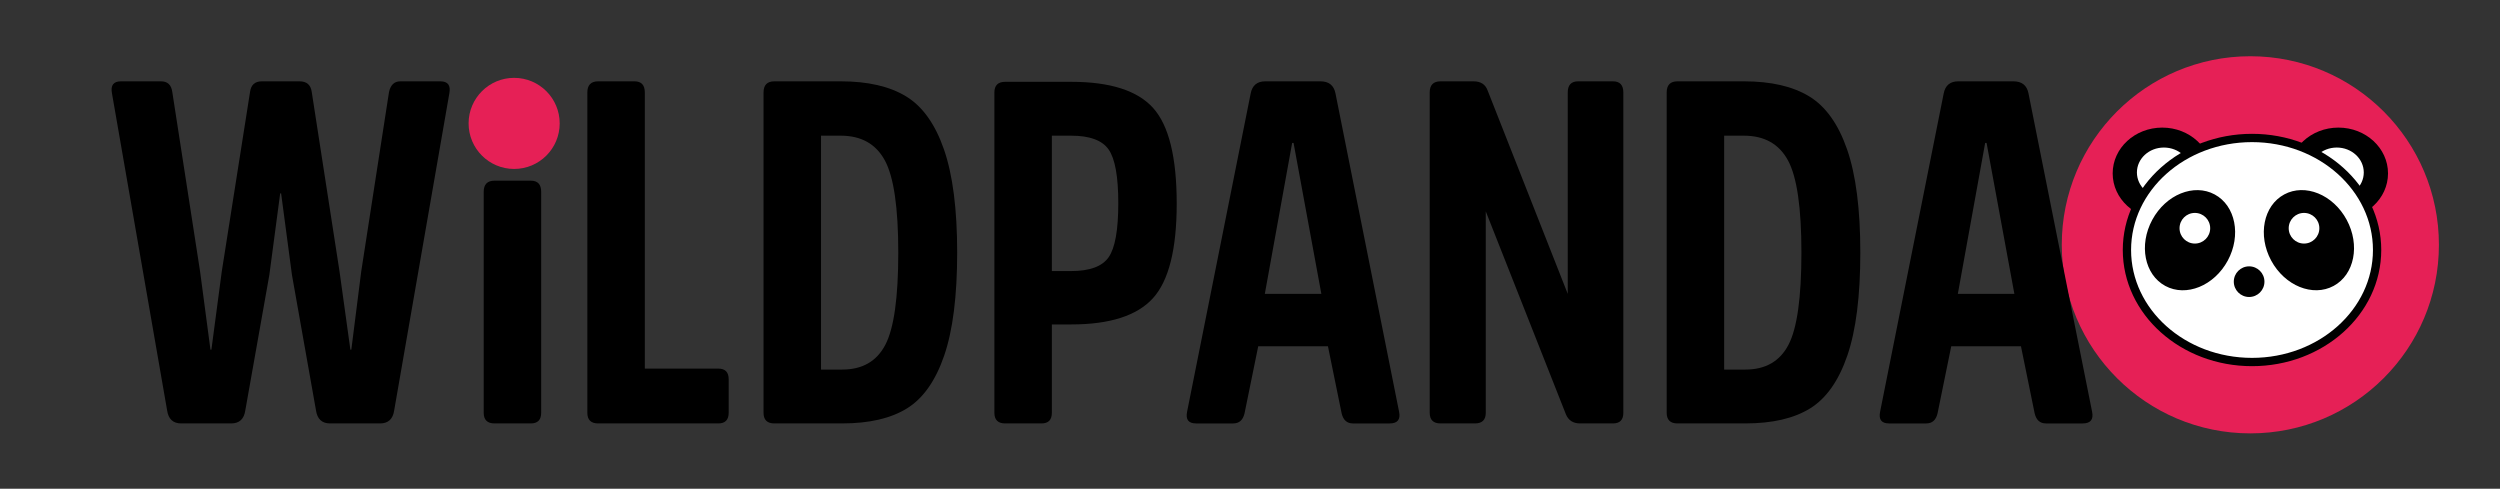
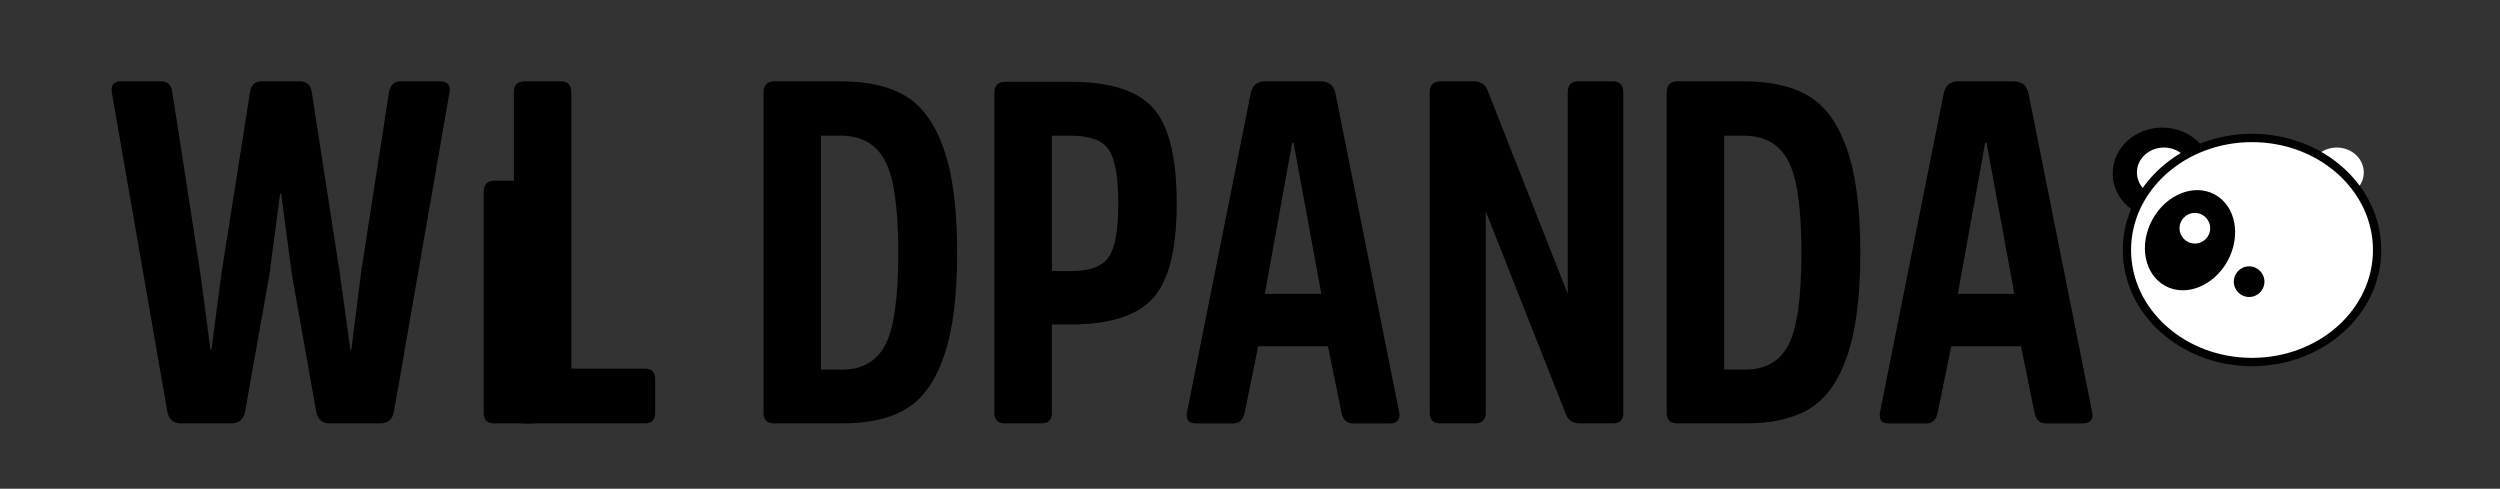
<svg xmlns="http://www.w3.org/2000/svg" version="1.1" x="0px" y="0px" viewBox="0 0 424.513 82.995" style="enable-background:new 0 0 424.513 82.995;" xml:space="preserve">
  <rect x="0" y="0" width="424.513" height="82.995" fill="#333333" stroke="none" />
  <style type="text/css"> .st0{fill:#E62056;} .st1{fill:#FFFFFF;} .st2{fill:#FFFFFF;stroke:#000000;stroke-width:1.409;stroke-miterlimit:10;} </style>
  <g id="Livello_1"> </g>
  <g id="Livello_2"> </g>
  <g id="Livello_3">
    <g>
      <g>
-         <circle class="st0" cx="382.12" cy="41.57" r="32.02" />
        <g>
-           <ellipse cx="397.078" cy="29.445" rx="8.42" ry="7.779" />
          <ellipse class="st1" cx="396.799" cy="29.287" rx="4.583" ry="4.234" />
          <ellipse cx="367.163" cy="29.445" rx="8.42" ry="7.779" />
          <ellipse class="st1" cx="367.442" cy="29.287" rx="4.583" ry="4.234" />
          <ellipse class="st2" cx="382.404" cy="42.451" rx="21.24" ry="19.022" />
          <circle cx="381.912" cy="47.829" r="2.602" />
          <ellipse transform="matrix(0.475 -0.88 0.88 0.475 159.344 348.659)" cx="371.87" cy="40.789" rx="8.826" ry="7.284" />
          <circle class="st1" cx="372.699" cy="38.756" r="2.602" />
-           <ellipse transform="matrix(0.88 -0.475 0.475 0.88 27.676 191.119)" cx="392.064" cy="40.789" rx="7.284" ry="8.826" />
-           <circle class="st1" cx="391.236" cy="38.756" r="2.602" />
        </g>
      </g>
      <g>
        <path d="M50.856,13.81c1.227,0,1.92,0.605,2.08,1.813l4.72,30.487l1.84,13.266h0.16l1.68-13.266 l4.72-30.487c0.267-1.208,0.907-1.813,1.92-1.813h6.8c1.28,0,1.787,0.687,1.52,2.06L66.936,69.676 c-0.213,1.483-1.013,2.225-2.4,2.225h-8.48c-1.387,0-2.187-0.742-2.4-2.225l-4.08-22.989L47.736,32.844 h-0.16l-1.84,13.843L41.656,69.676c-0.213,1.483-1.014,2.225-2.4,2.225h-8.48c-1.387,0-2.187-0.742-2.4-2.225 l-9.36-53.806c-0.267-1.373,0.24-2.06,1.52-2.06h6.8c1.12,0,1.76,0.605,1.92,1.813l4.72,30.487 l1.76,13.266h0.16l1.76-13.266l4.8-30.487c0.16-1.208,0.827-1.813,2-1.813H50.856z" />
        <path d="M82.135,32.574c0-1.263,0.613-1.895,1.84-1.895h6.16c1.173,0,1.76,0.632,1.76,1.895v37.514 c0,1.208-0.587,1.812-1.76,1.812h-6.16c-1.227,0-1.84-0.605-1.84-1.812V32.574z" />
-         <path d="M109.494,62.59h12.48c1.173,0,1.76,0.605,1.76,1.813v5.686c0,1.208-0.587,1.812-1.76,1.812h-20.4 c-1.227,0-1.84-0.605-1.84-1.812V15.705c0-1.263,0.613-1.895,1.84-1.895h6.16c1.173,0,1.76,0.632,1.76,1.895 V62.59z" />
+         <path d="M109.494,62.59c1.173,0,1.76,0.605,1.76,1.813v5.686c0,1.208-0.587,1.812-1.76,1.812h-20.4 c-1.227,0-1.84-0.605-1.84-1.812V15.705c0-1.263,0.613-1.895,1.84-1.895h6.16c1.173,0,1.76,0.632,1.76,1.895 V62.59z" />
        <path d="M131.493,71.901c-1.227,0-1.84-0.605-1.84-1.812V15.705c0-1.263,0.613-1.895,1.84-1.895h11.28 c4.587,0,8.28,0.852,11.081,2.554c2.8,1.703,4.947,4.71,6.44,9.023c1.493,4.312,2.24,10.148,2.24,17.509 s-0.733,13.184-2.2,17.468s-3.573,7.278-6.32,8.981c-2.747,1.703-6.414,2.554-11,2.554H131.493z M139.413,23.039v39.716h3.6c3.413,0,5.854-1.401,7.32-4.203c1.467-2.801,2.2-8.02,2.2-15.655 s-0.76-12.854-2.28-15.655c-1.52-2.802-4.014-4.203-7.481-4.203H139.413z" />
        <path d="M170.692,71.901c-1.227,0-1.84-0.605-1.84-1.812V15.705c0-1.208,0.613-1.812,1.84-1.812h11.2 c6.614,0,11.254,1.483,13.92,4.449c2.667,2.967,4,8.377,4,16.232c0,7.746-1.347,13.102-4.04,16.067 c-2.693,2.967-7.32,4.45-13.88,4.45h-3.28v14.997c0,1.208-0.587,1.812-1.76,1.812H170.692z M181.892,46.028 c3.147,0,5.267-0.783,6.36-2.348s1.64-4.628,1.64-9.187c0-4.505-0.547-7.54-1.64-9.105 c-1.093-1.566-3.213-2.349-6.36-2.349h-3.28v22.989H181.892z" />
        <path d="M224.213,13.81c1.44,0,2.293,0.687,2.56,2.06l10.8,54.053c0.267,1.318-0.267,1.978-1.6,1.978 h-6.24c-1.013,0-1.653-0.577-1.92-1.73l-2.32-11.371h-11.84l-2.32,11.371 c-0.267,1.154-0.907,1.73-1.92,1.73h-6.32c-1.28,0-1.787-0.659-1.52-1.978l10.8-54.053 c0.267-1.373,1.093-2.06,2.48-2.06H224.213z M224.373,49.901l-4.72-25.626h-0.24l-4.64,25.626H224.373z" />
        <path d="M275.653,70.088c0,1.208-0.587,1.812-1.76,1.812h-5.6c-1.173,0-1.973-0.522-2.4-1.565l-13.601-34.442 v34.195c0,1.208-0.613,1.812-1.84,1.812h-5.84c-1.227,0-1.84-0.605-1.84-1.812V15.705 c0-1.263,0.613-1.895,1.84-1.895h5.6c1.227,0,2.027,0.522,2.4,1.566l13.6,34.524V15.705 c0-1.263,0.587-1.895,1.76-1.895h5.92c1.173,0,1.76,0.632,1.76,1.895V70.088z" />
        <path d="M284.851,71.901c-1.227,0-1.84-0.605-1.84-1.812V15.705c0-1.263,0.613-1.895,1.84-1.895h11.28 c4.587,0,8.28,0.852,11.081,2.554c2.8,1.703,4.947,4.71,6.44,9.023c1.493,4.312,2.24,10.148,2.24,17.509 s-0.733,13.184-2.2,17.468s-3.573,7.278-6.32,8.981c-2.747,1.703-6.414,2.554-11,2.554H284.851z M292.771,23.039v39.716h3.6c3.413,0,5.854-1.401,7.32-4.203c1.467-2.801,2.2-8.02,2.2-15.655 s-0.76-12.854-2.28-15.655c-1.52-2.802-4.014-4.203-7.481-4.203H292.771z" />
        <path d="M341.891,13.81c1.44,0,2.293,0.687,2.56,2.06l10.8,54.053c0.267,1.318-0.267,1.978-1.6,1.978 h-6.24c-1.013,0-1.653-0.577-1.92-1.73l-2.32-11.371h-11.84l-2.32,11.371 c-0.267,1.154-0.907,1.73-1.92,1.73h-6.32c-1.28,0-1.787-0.659-1.52-1.978l10.8-54.053 c0.267-1.373,1.093-2.06,2.48-2.06H341.891z M342.051,49.901l-4.72-25.626h-0.24l-4.64,25.626H342.051z" />
      </g>
-       <circle class="st0" cx="87.304" cy="20.954" r="7.734" />
    </g>
  </g>
</svg>